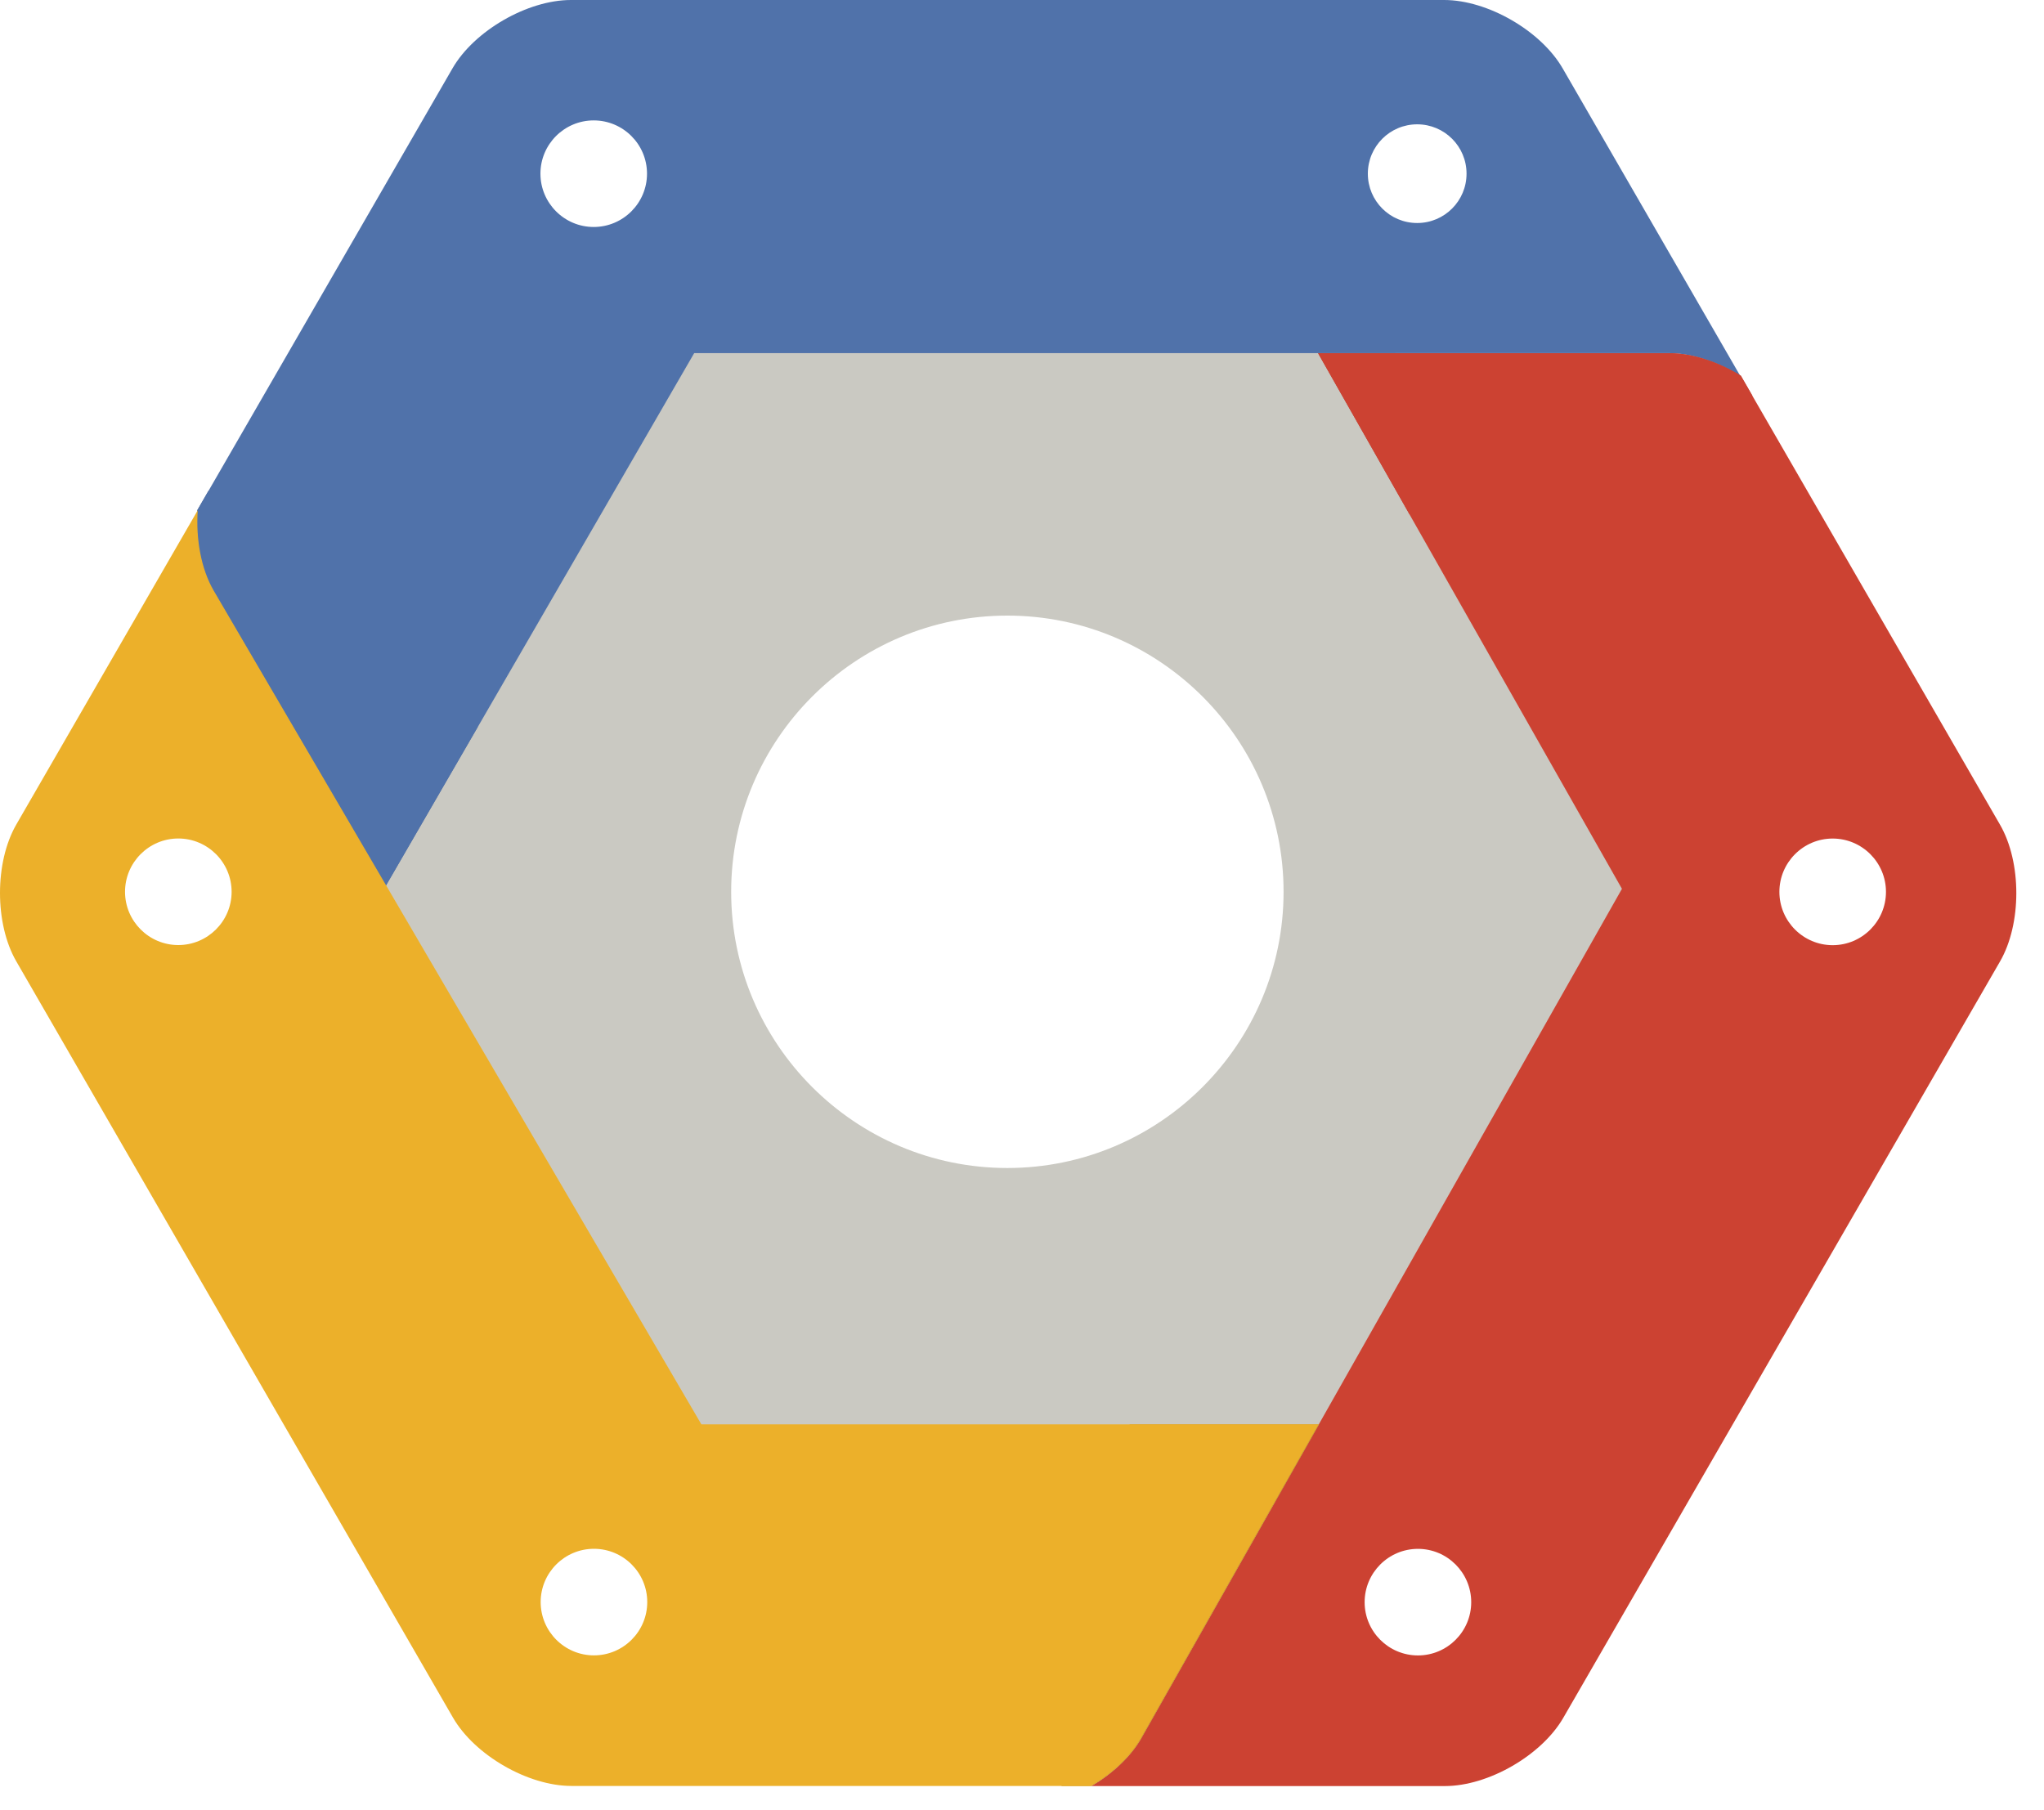
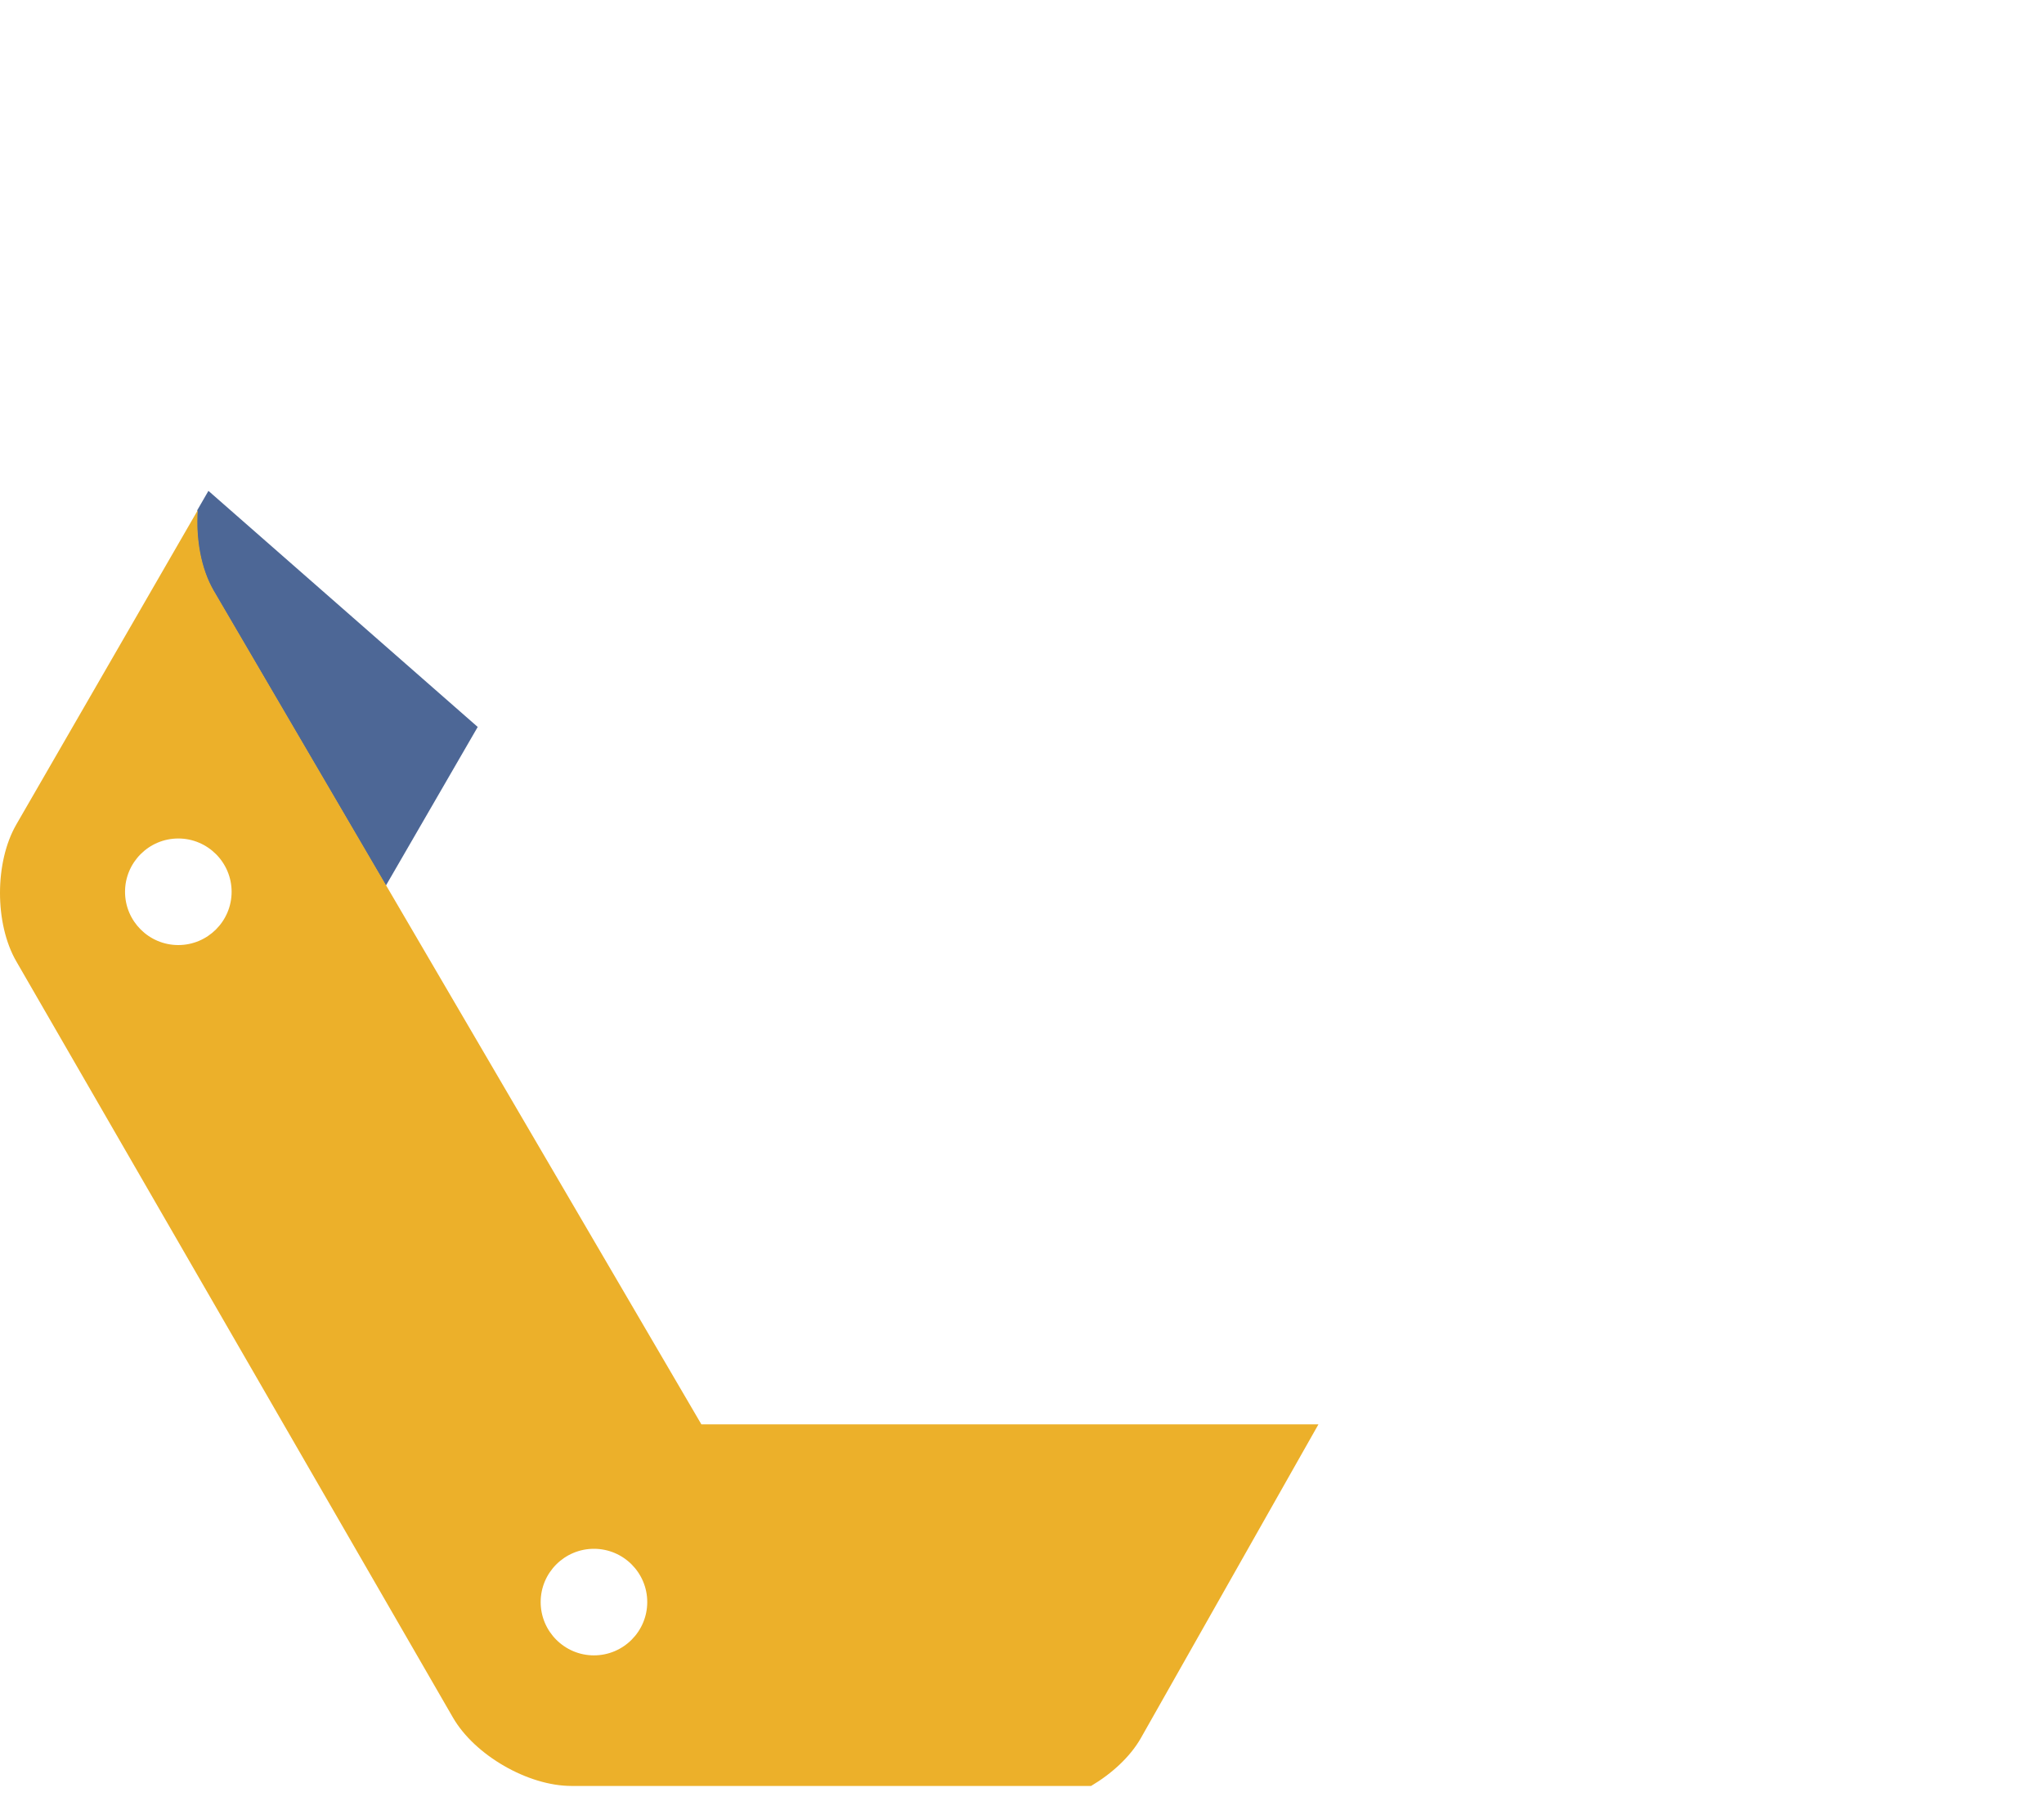
<svg xmlns="http://www.w3.org/2000/svg" width="35" height="31" viewBox="0 0 35 31" fill="none">
  <g style="mix-blend-mode:luminosity">
-     <path fill-rule="evenodd" clip-rule="evenodd" d="M4.918 15.205L10.986 25.715H23.122L29.19 15.205L23.122 4.695H10.986L4.918 15.205ZM12.52 15.272C12.52 17.88 14.641 20.002 17.249 20.002C19.857 20.002 21.979 17.88 21.979 15.272C21.979 12.664 19.857 10.542 17.249 10.542C14.641 10.542 12.52 12.664 12.52 15.272Z" fill="#CAC9C2" />
    <path d="M3.569 8.406L3.378 8.737C3.344 9.226 3.434 9.737 3.649 10.11L6.607 15.167L8.18 12.449L3.569 8.406Z" fill="#4D6796" />
-     <path fill-rule="evenodd" clip-rule="evenodd" d="M26.758 1.171C26.386 0.527 25.473 0 24.729 0H9.776C9.032 0 8.119 0.527 7.748 1.171L3.378 8.739C3.344 9.228 3.434 9.739 3.649 10.112L6.607 15.169L11.887 6.047H28.575C28.97 6.047 29.412 6.197 29.796 6.432L26.758 1.171ZM10.166 3.887C9.663 3.887 9.254 3.477 9.254 2.974C9.254 2.471 9.663 2.062 10.166 2.062C10.67 2.062 11.079 2.471 11.079 2.974C11.079 3.477 10.67 3.887 10.166 3.887ZM24.267 3.819C24.734 3.819 25.112 3.441 25.112 2.974C25.112 2.507 24.734 2.129 24.267 2.129C23.8 2.129 23.422 2.507 23.422 2.974C23.422 3.441 23.8 3.819 24.267 3.819Z" fill="#5072AA" />
-     <path d="M30.008 6.779L29.809 6.434C29.425 6.198 28.983 6.049 28.588 6.049H22.57L24.137 8.81L30.008 6.779Z" fill="#B23F33" />
-     <path fill-rule="evenodd" clip-rule="evenodd" d="M34.247 14.123L29.808 6.434C29.424 6.198 28.982 6.049 28.588 6.049H22.57L27.773 15.221L19.535 29.776C19.354 30.09 19.044 30.375 18.688 30.586H24.742C25.486 30.586 26.399 30.059 26.77 29.415L34.247 16.465C34.619 15.821 34.619 14.767 34.247 14.123ZM24.28 28.349C23.776 28.349 23.367 27.94 23.367 27.437C23.367 26.934 23.776 26.524 24.28 26.524C24.783 26.524 25.192 26.934 25.192 27.437C25.192 27.94 24.783 28.349 24.28 28.349ZM30.469 15.273C30.469 15.776 30.878 16.186 31.381 16.186C31.885 16.186 32.294 15.776 32.294 15.273C32.294 14.77 31.885 14.36 31.381 14.36C30.878 14.36 30.469 14.77 30.469 15.273Z" fill="#CC4232" />
-     <path d="M18.176 30.585H18.693C19.049 30.374 19.359 30.088 19.541 29.775L22.587 24.393H19.343L18.176 30.585Z" fill="#C79732" />
    <path fill-rule="evenodd" clip-rule="evenodd" d="M12.01 24.392L3.657 10.111C3.442 9.738 3.352 9.227 3.386 8.738L0.279 14.12C-0.093 14.765 -0.093 15.819 0.279 16.463L7.756 29.413C8.128 30.057 9.04 30.584 9.784 30.584H18.683C19.039 30.373 19.349 30.087 19.53 29.774L22.576 24.392H12.01ZM10.17 28.348C9.667 28.348 9.258 27.938 9.258 27.435C9.258 26.932 9.667 26.523 10.17 26.523C10.674 26.523 11.083 26.932 11.083 27.435C11.083 27.938 10.674 28.348 10.17 28.348ZM2.141 15.272C2.141 15.775 2.55 16.184 3.053 16.184C3.556 16.184 3.966 15.775 3.966 15.272C3.966 14.769 3.556 14.359 3.053 14.359C2.55 14.359 2.141 14.769 2.141 15.272Z" fill="#ECB02A" />
  </g>
</svg>